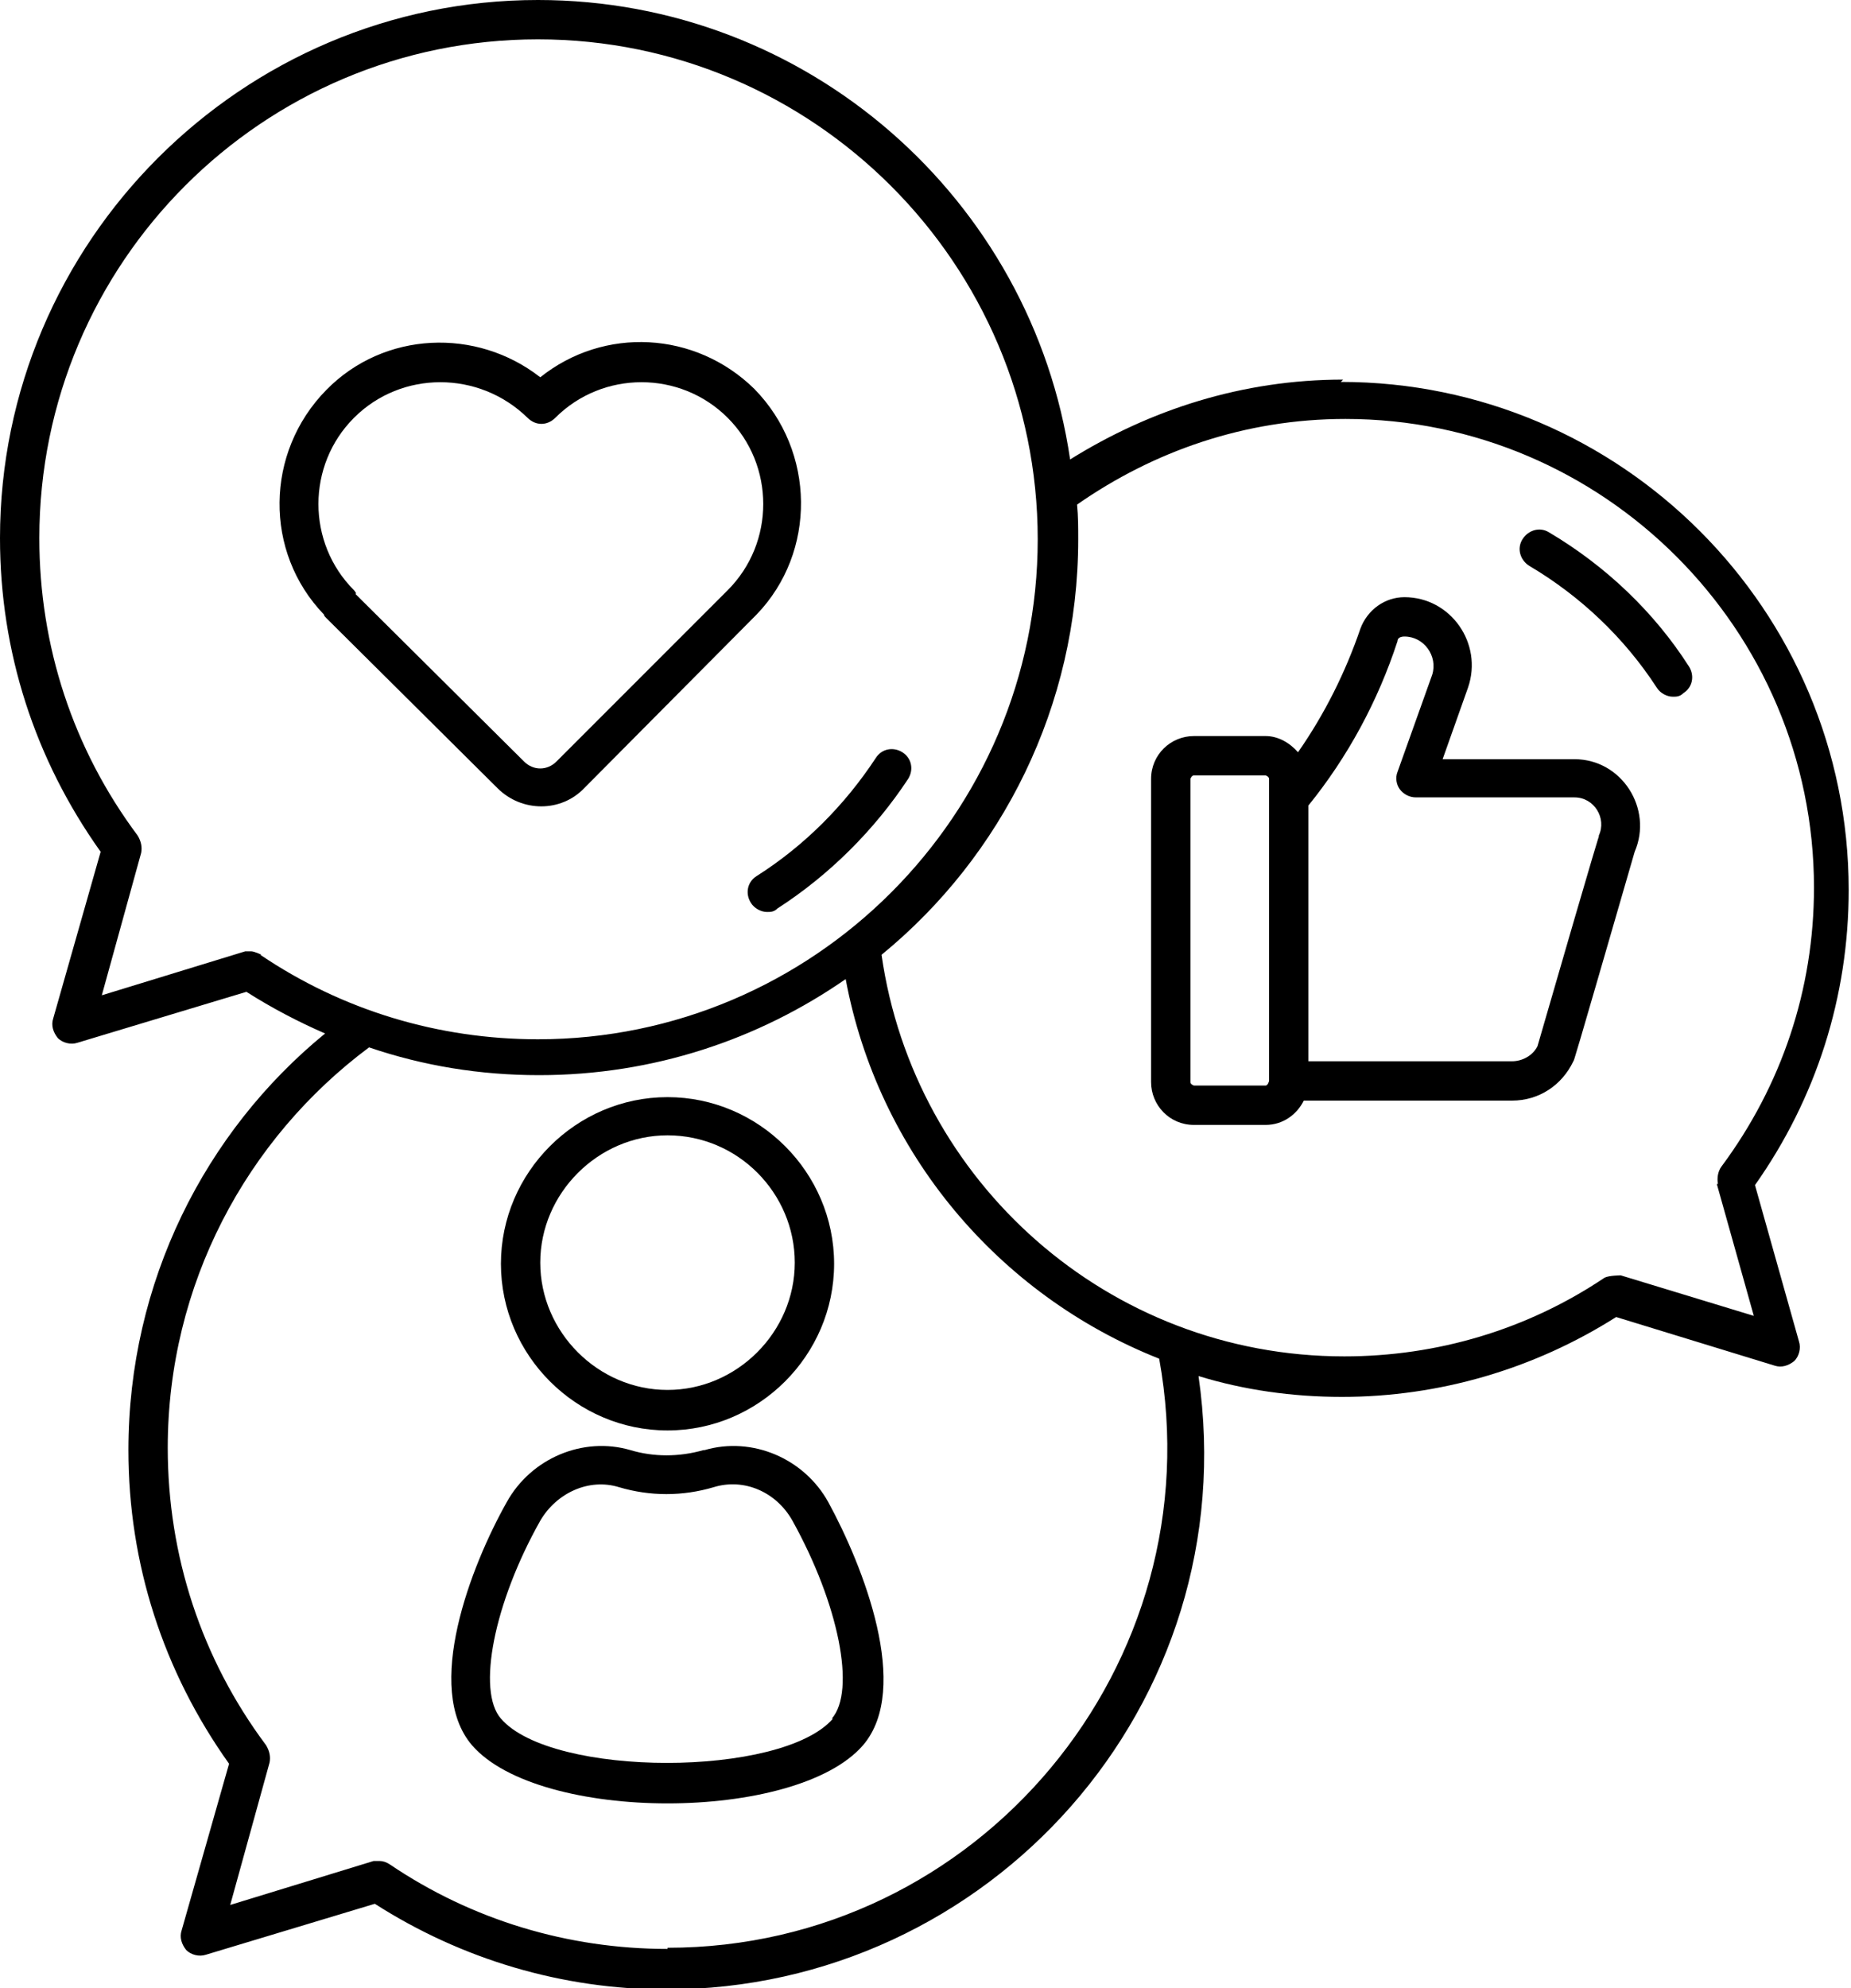
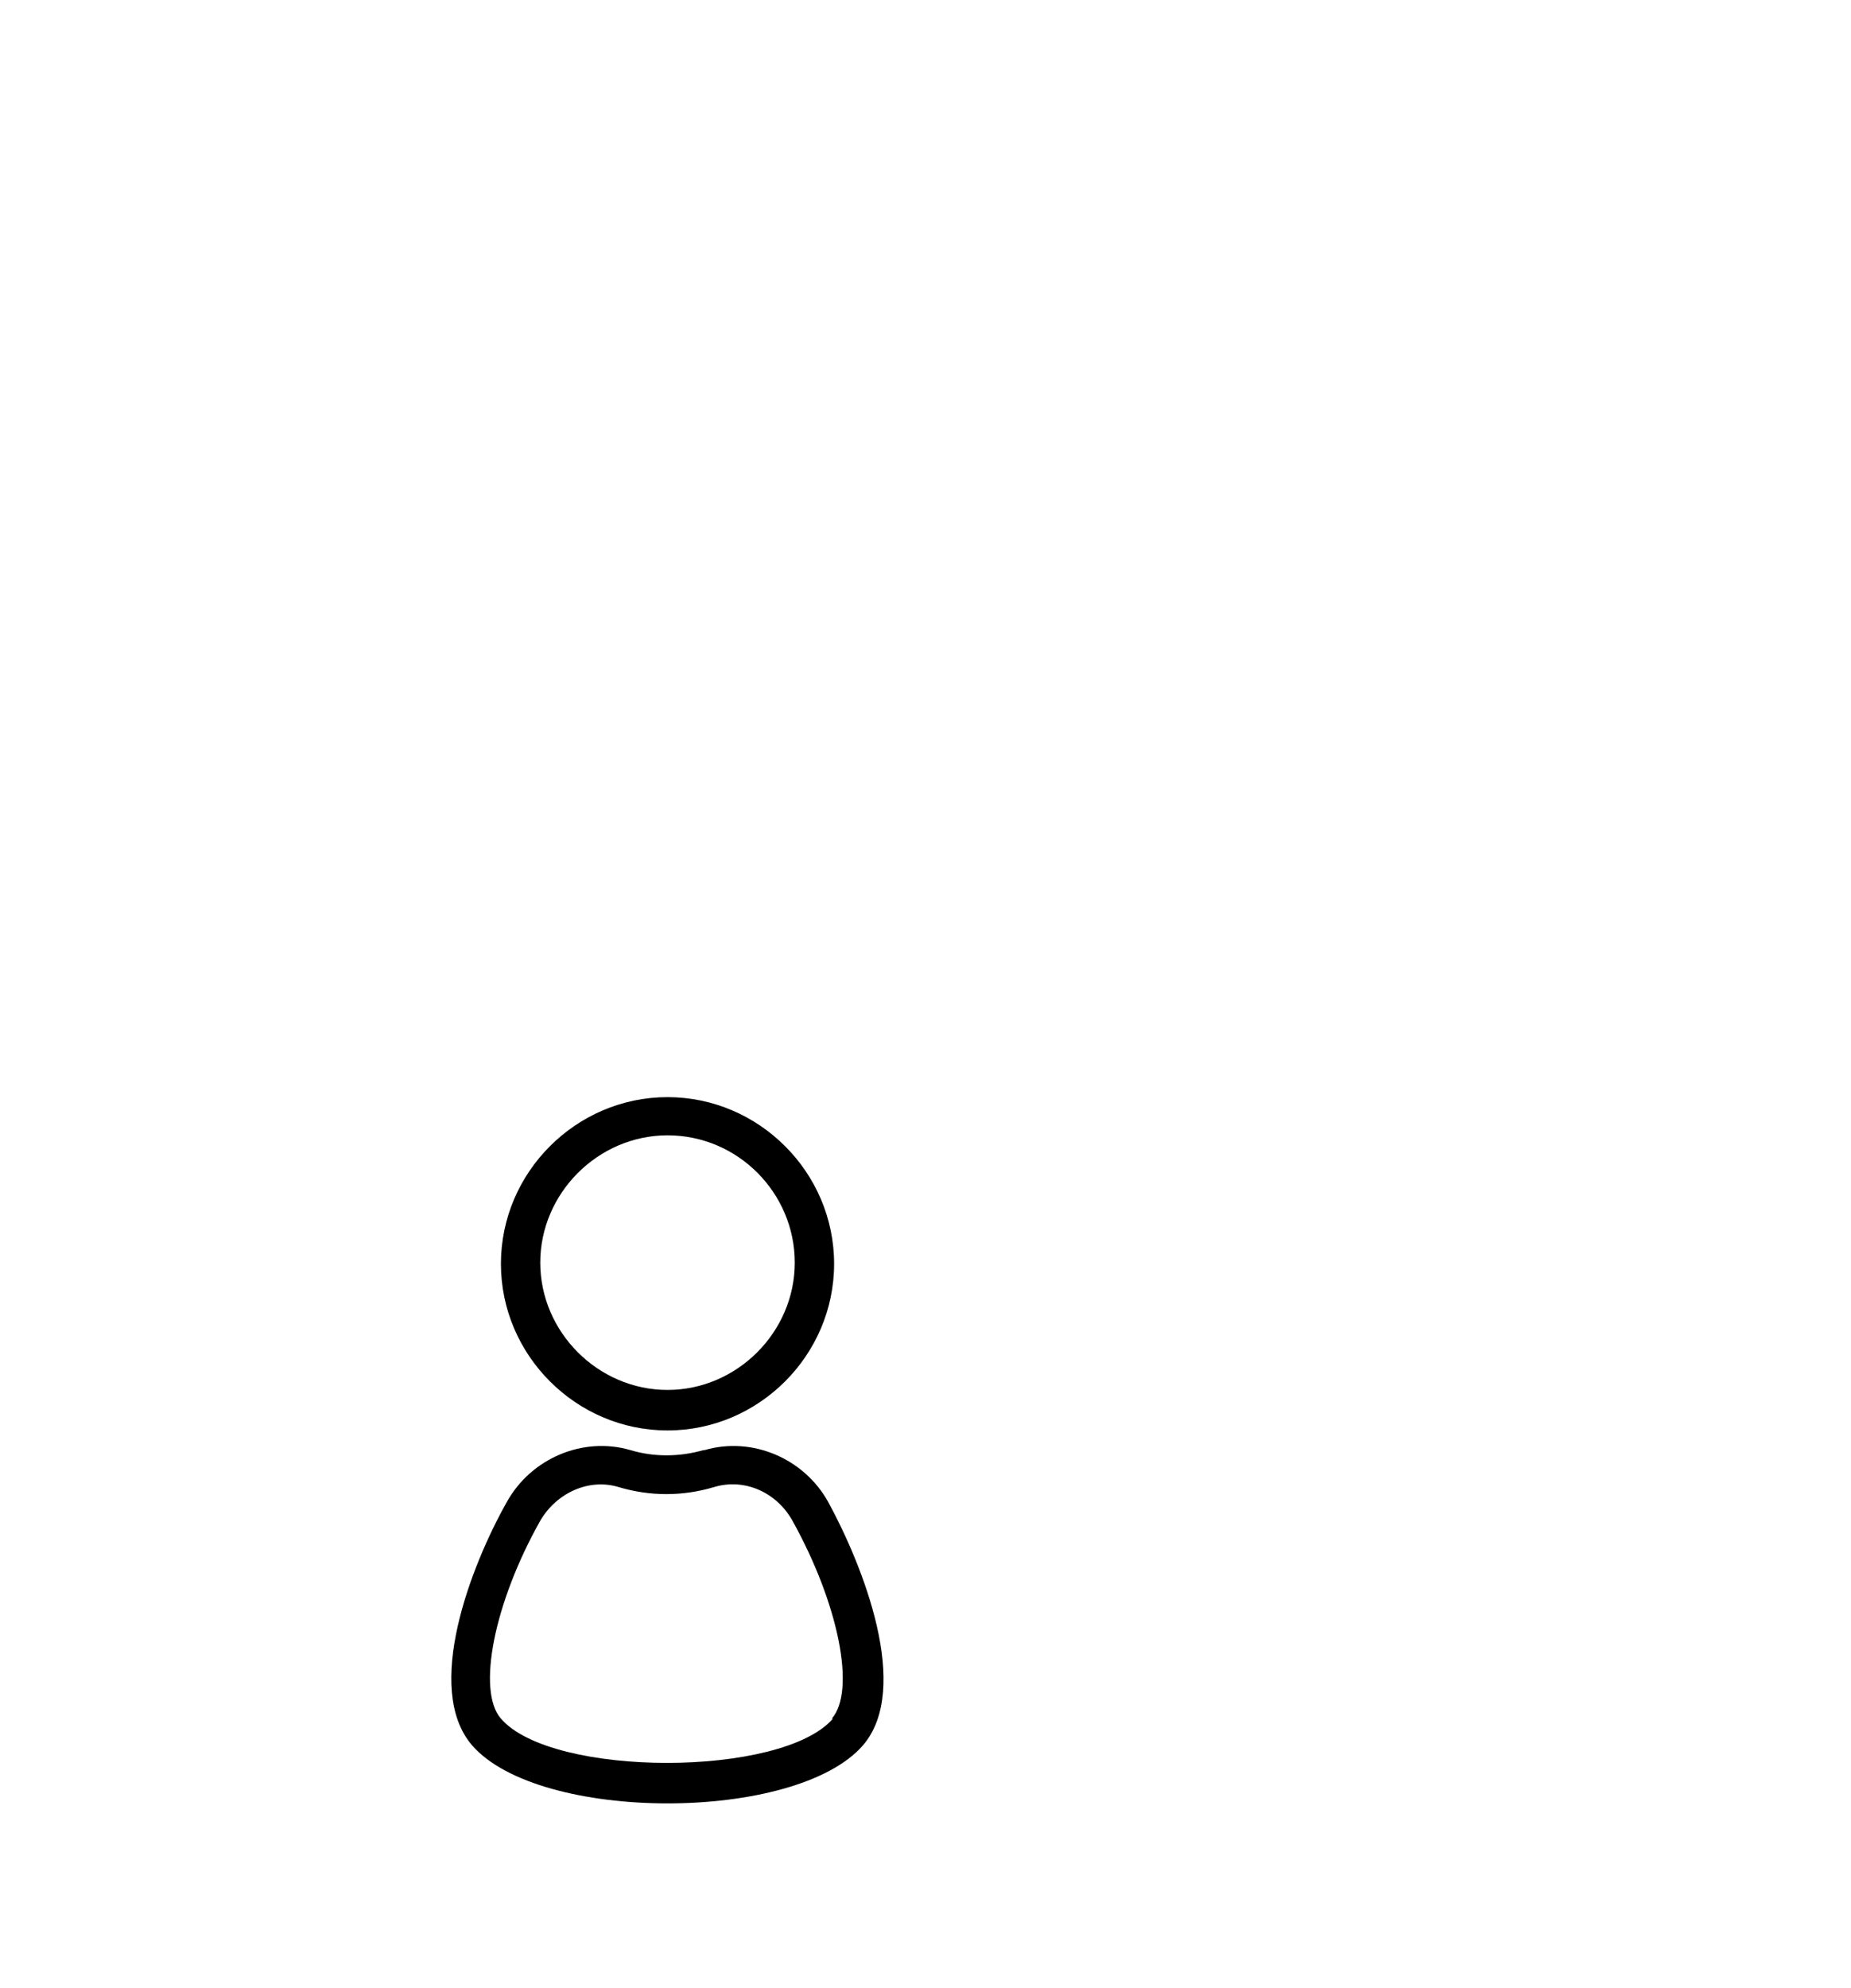
<svg xmlns="http://www.w3.org/2000/svg" id="Layer_2" data-name="Layer 2" viewBox="0 0 16 17.18">
  <g id="Layer_1-2" data-name="Layer 1">
    <g id="_25_Social_Media" data-name="25 Social Media">
      <g>
-         <path d="M13.39,4.6c-.08-.05-.18-.02-.23.06-.05.08-.02.18.06.23.44.26.82.62,1.1,1.05.03.05.09.08.14.08.03,0,.06,0,.09-.03.08-.05.1-.15.05-.23-.3-.47-.72-.87-1.21-1.16h0Z" />
-         <path d="M7.8,6.5c-.08-.05-.18-.03-.23.05-.27.41-.62.76-1.03,1.02-.08.05-.1.15-.05.23.03.05.09.08.14.08.03,0,.06,0,.09-.03.45-.29.84-.68,1.13-1.12.05-.08.03-.18-.05-.23h0Z" />
        <path d="M5.77,12.36c.79,0,1.44-.65,1.44-1.44s-.65-1.44-1.44-1.44-1.44.65-1.44,1.44.65,1.44,1.44,1.44ZM5.77,9.81c.61,0,1.1.5,1.1,1.1s-.5,1.1-1.1,1.1-1.1-.5-1.1-1.1.5-1.1,1.1-1.1Z" />
        <path d="M6.08,12.53c-.21.06-.43.06-.63,0-.41-.12-.86.07-1.07.45-.31.55-.72,1.61-.3,2.1.58.67,2.8.67,3.38,0t0,0c.42-.49,0-1.55-.3-2.1-.21-.38-.66-.57-1.07-.45ZM7.2,14.85c-.44.51-2.43.51-2.87,0-.21-.24-.06-1,.34-1.71.14-.24.42-.37.68-.29.27.08.55.08.82,0,.26-.08.54.04.68.29.4.72.55,1.47.34,1.71h0Z" />
-         <path d="M11.61,3.28c-.87,0-1.67.26-2.36.69-.33-2.25-2.27-3.97-4.6-3.97C2.09,0,0,2.09,0,4.65c0,.98.3,1.91.87,2.71l-.41,1.44c-.02.06,0,.12.04.17.04.04.11.06.17.04l1.46-.44c.22.14.45.26.68.36-1.04.85-1.7,2.15-1.7,3.6,0,.98.3,1.91.87,2.71l-.41,1.44c-.02.06,0,.12.04.17.04.04.11.06.17.04l1.46-.44c.75.48,1.62.74,2.52.74,2.79,0,5.01-2.46,4.6-5.3.39.12.81.18,1.24.18.84,0,1.66-.24,2.37-.69l1.37.42c.06.02.12,0,.17-.04.04-.04.06-.11.04-.17l-.38-1.35c.53-.75.81-1.63.81-2.55,0-2.42-1.97-4.39-4.39-4.39h0ZM2.26,8.25s-.06-.03-.09-.03c-.02,0-.03,0-.05,0l-1.24.38.34-1.23c.01-.05,0-.1-.03-.15-.56-.75-.85-1.64-.85-2.57C.34,2.27,2.27.34,4.65.34s4.32,1.94,4.32,4.32-1.94,4.32-4.32,4.32c-.86,0-1.69-.25-2.4-.73h0ZM5.77,16.84c-.86,0-1.69-.25-2.4-.73-.03-.02-.06-.03-.09-.03-.02,0-.03,0-.05,0l-1.24.38.34-1.23c.01-.05,0-.1-.03-.15-.56-.75-.85-1.64-.85-2.57,0-1.41.68-2.67,1.74-3.46.47.16.96.24,1.47.24.99,0,1.9-.31,2.65-.83.28,1.5,1.32,2.73,2.71,3.28.48,2.64-1.56,5.09-4.25,5.09h0ZM14.84,10.23l.32,1.14-1.15-.35s-.1,0-.14.02c-.67.45-1.45.68-2.25.68-2.04,0-3.72-1.51-4-3.47,1.04-.85,1.7-2.15,1.7-3.59,0-.1,0-.2-.01-.3.66-.46,1.45-.74,2.32-.74,2.23,0,4.05,1.82,4.05,4.05,0,.88-.28,1.71-.8,2.41-.03.04-.04.1-.03.15h0Z" />
-         <path d="M13.6,6.56h-1.13l.22-.62c.13-.38-.15-.78-.55-.78-.17,0-.32.11-.38.27-.13.38-.31.74-.54,1.07-.07-.08-.17-.14-.28-.14h-.62c-.2,0-.37.16-.37.37v2.62c0,.2.16.37.37.37h.62c.15,0,.27-.09.33-.21h1.8c.23,0,.43-.13.53-.34.01-.02-.02.09.53-1.81.16-.37-.11-.8-.52-.8h0ZM10.97,9.34h0s-.01.04-.03.04h-.62s-.03-.01-.03-.03v-2.62s.01-.03.03-.03h.62s.03.01.03.03v2.61ZM13.82,7.23s.02-.09-.53,1.81c-.04.08-.13.13-.22.13h-1.76v-2.21c.34-.42.6-.9.77-1.42,0-.03.03-.04.06-.04.17,0,.29.17.24.33l-.3.84c-.02.05-.01.11.02.15.03.04.08.07.14.07h1.37c.17,0,.28.18.21.33h0Z" />
-         <path d="M5.05,6.81l1.47-1.48s.01-.01.02-.02c.52-.54.51-1.41-.02-1.95-.51-.5-1.3-.54-1.85-.1-.55-.43-1.35-.4-1.85.11-.53.54-.54,1.4-.02,1.94,0,.01.01.02.02.03l1.48,1.47c.21.21.55.21.75,0ZM3.08,5.13s-.01-.02-.02-.03c-.41-.41-.41-1.08,0-1.49.41-.41,1.08-.41,1.5,0,.07.07.17.07.24,0,.41-.41,1.08-.41,1.49,0,.41.41.41,1.08,0,1.49,0,0-.01.01-.02.02l-1.46,1.46c-.08.08-.2.08-.28,0l-1.46-1.45Z" />
      </g>
    </g>
  </g>
</svg>